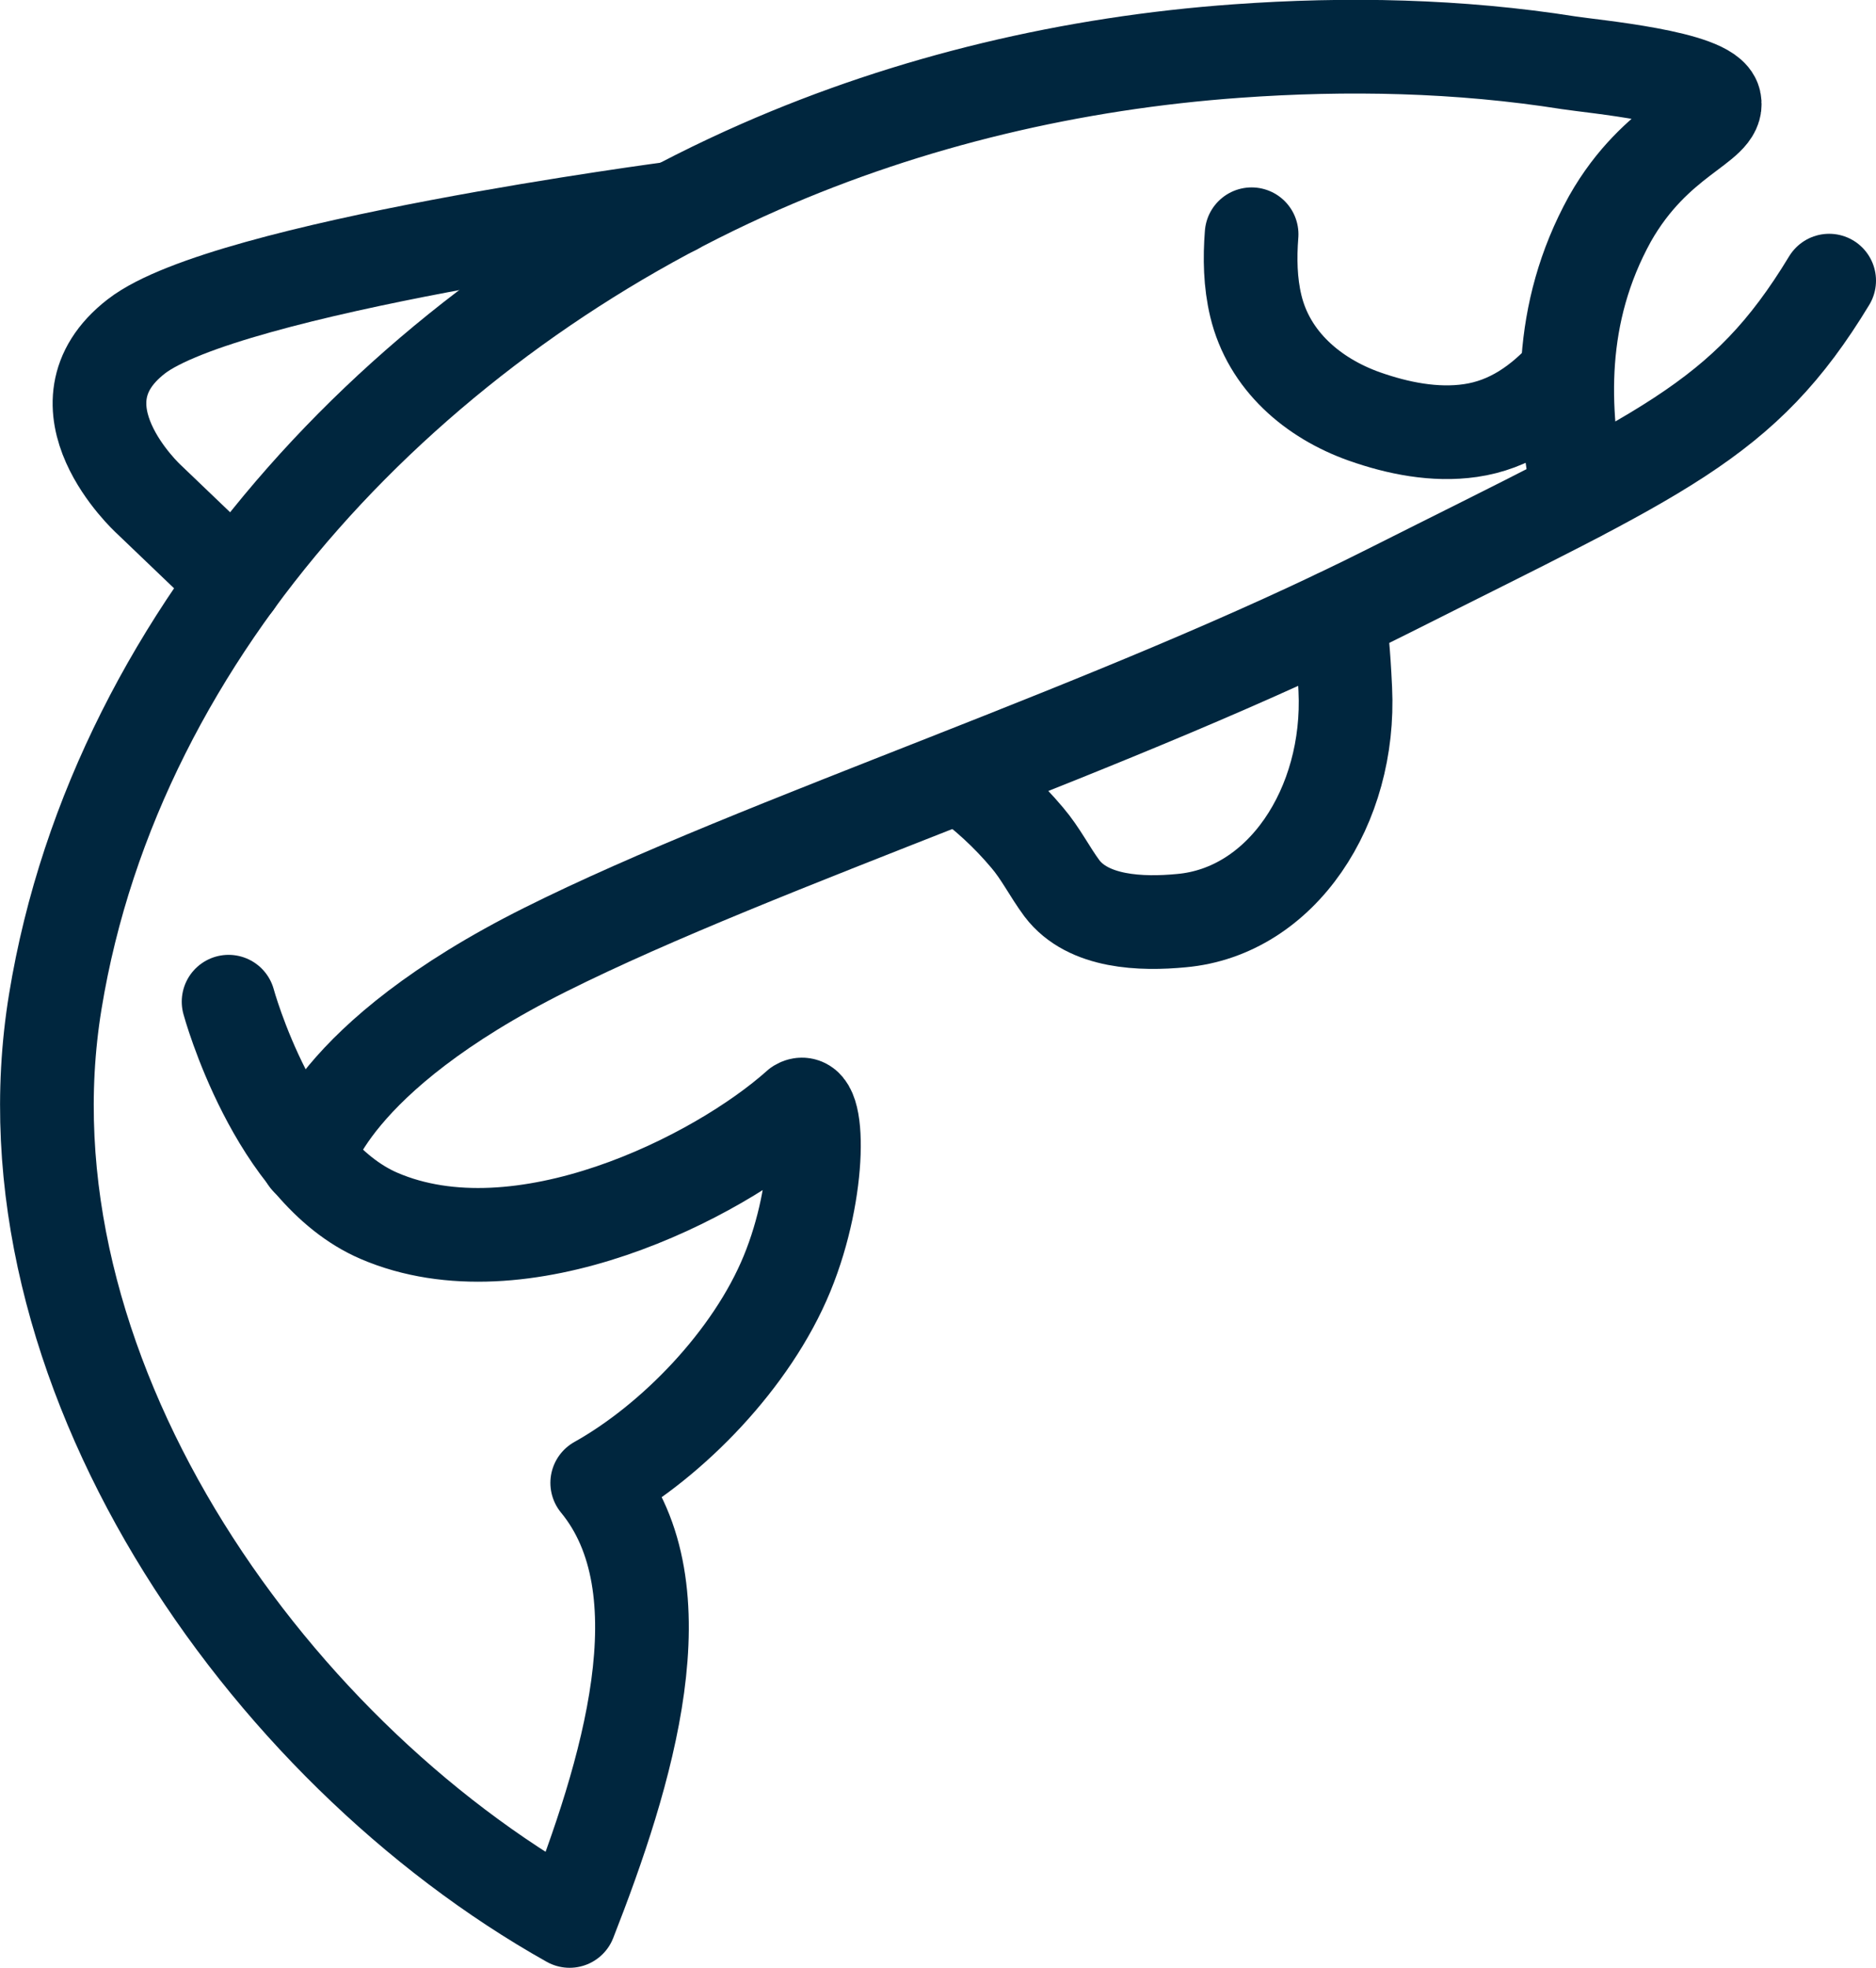
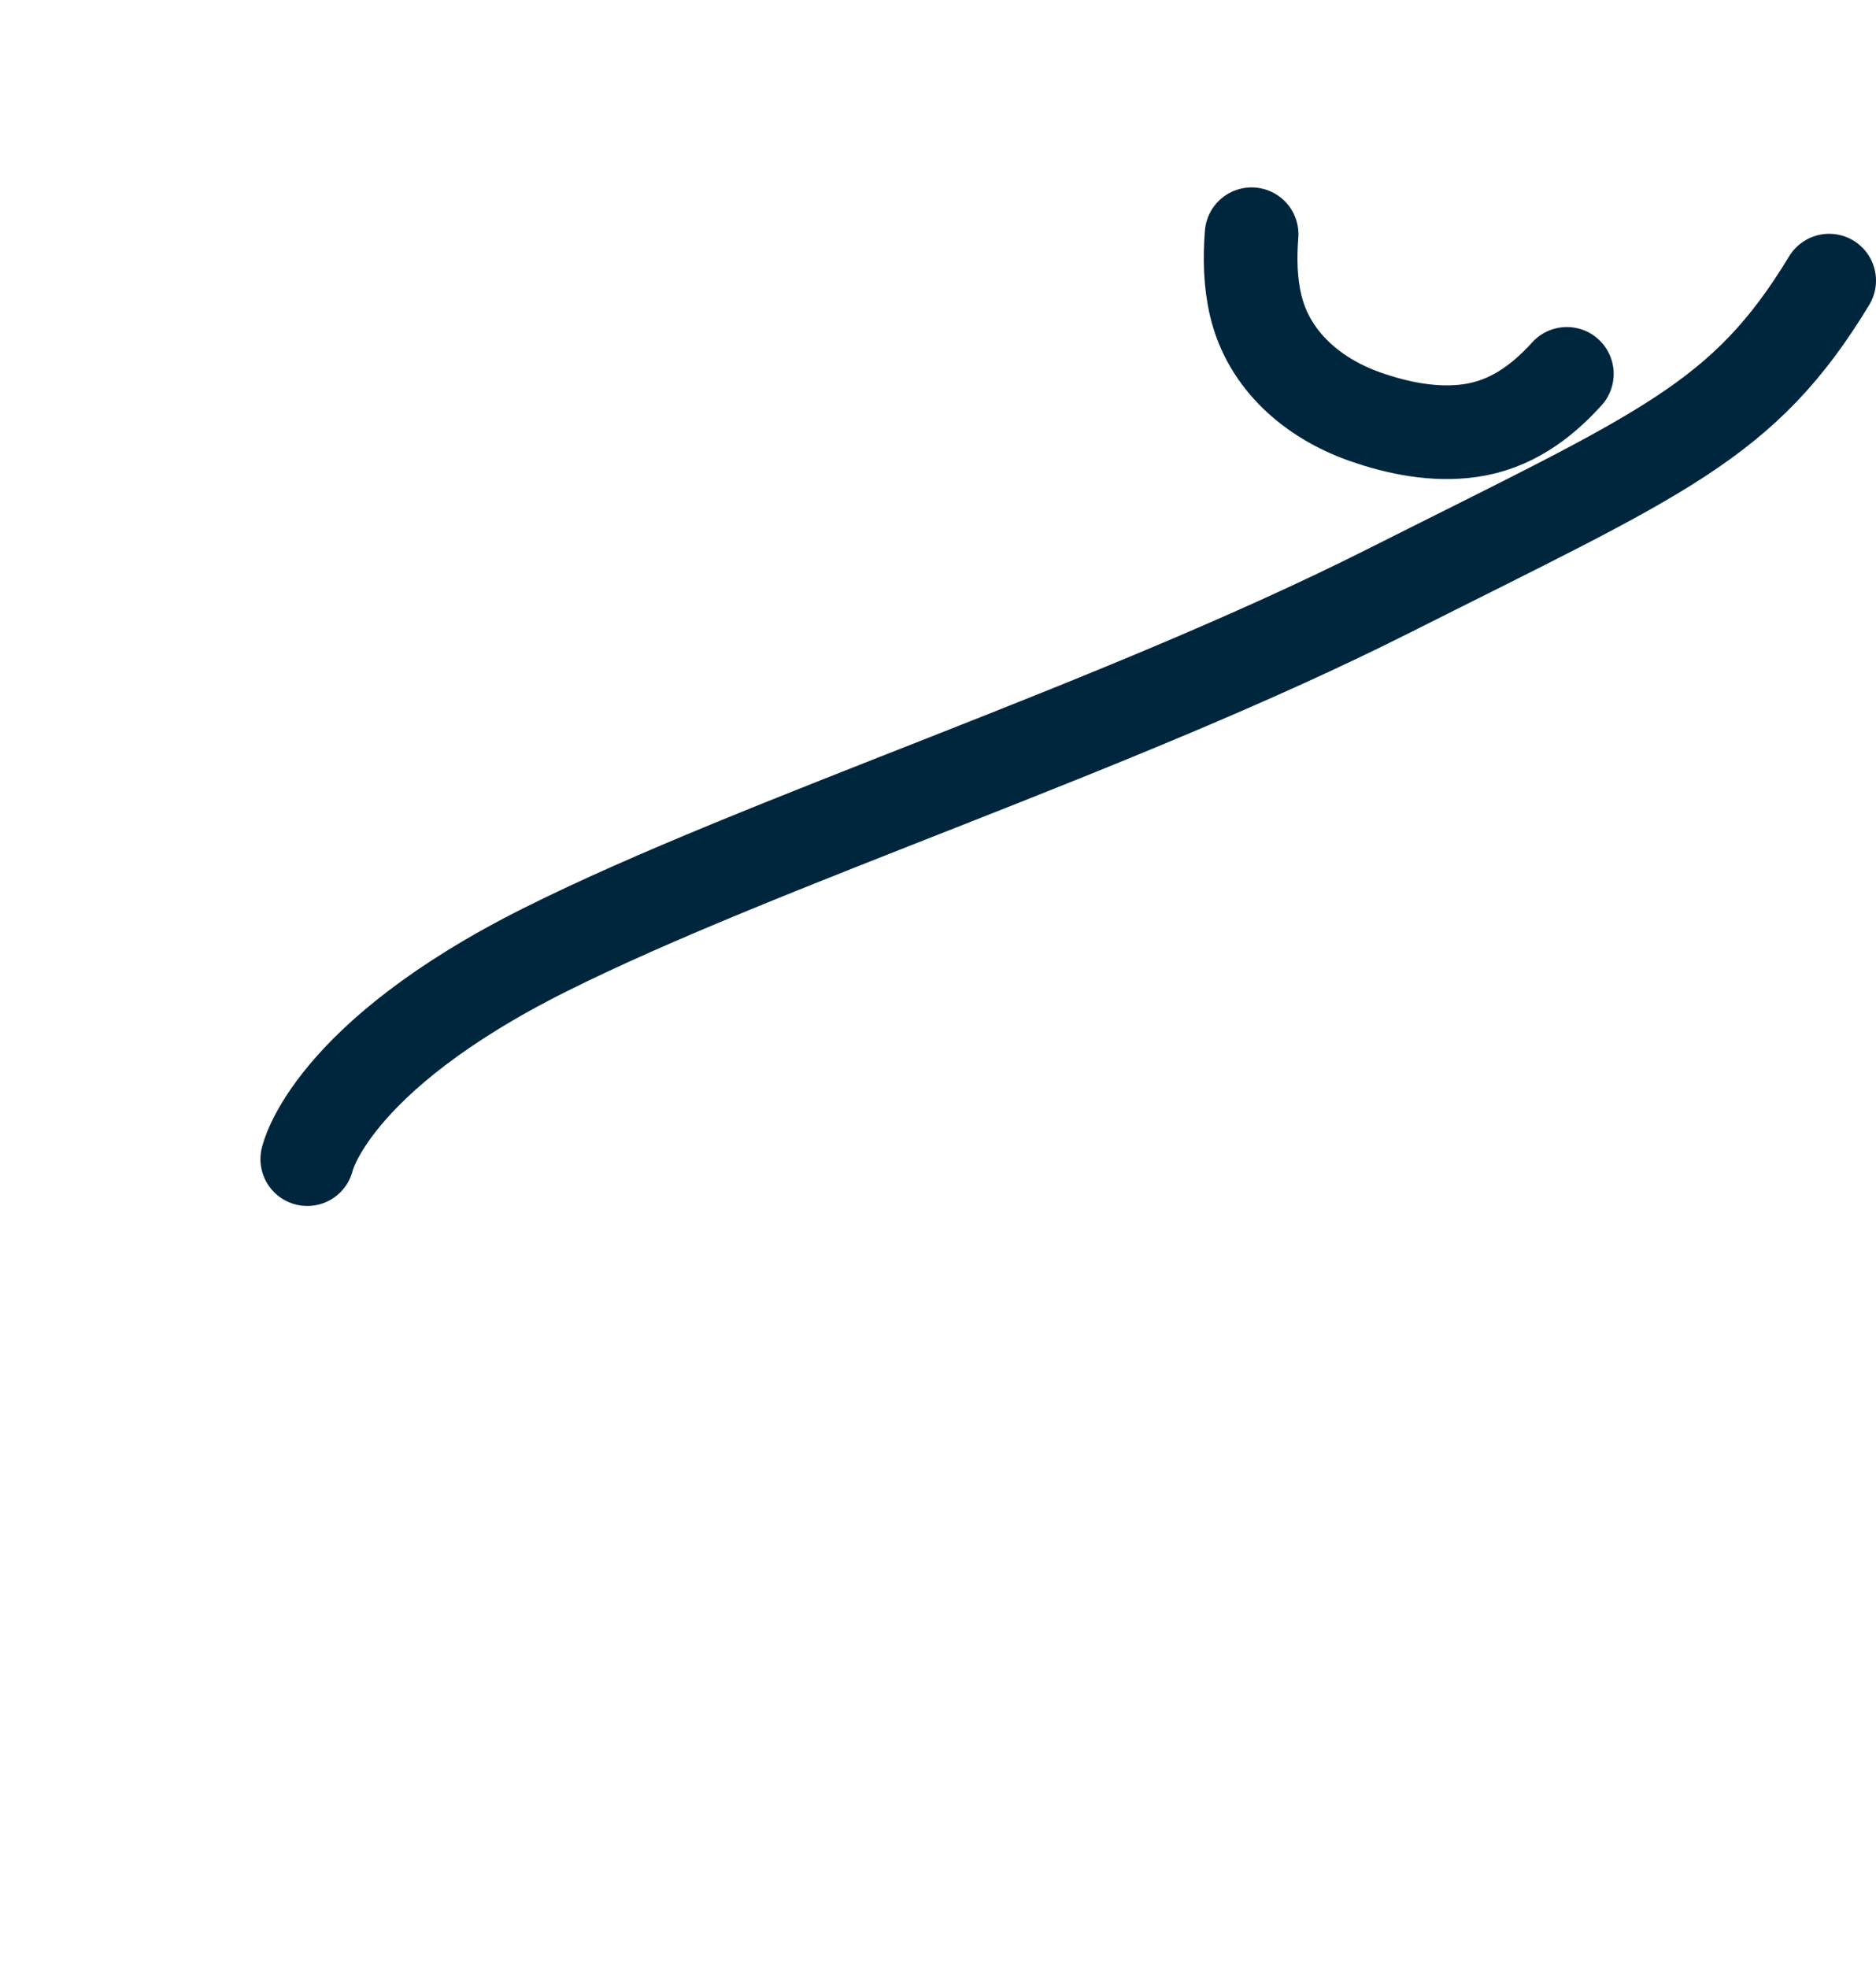
<svg xmlns="http://www.w3.org/2000/svg" id="Layer_1" data-sanitized-data-name="Layer 1" data-name="Layer 1" viewBox="0 0 40.05 42">
  <defs>
    <style>
      .cls-1 {
        fill: none;
        stroke: #00263e;
        stroke-linecap: round;
        stroke-linejoin: round;
        stroke-width: 2px;
      }
    </style>
  </defs>
  <path class="cls-1" d="M39.05,5.99c-1.83,3.02-3.56,3.68-9.4,6.62s-13.39,5.35-18.01,7.66-5.08,4.47-5.08,4.47" />
-   <path class="cls-1" d="M28.53,13.16s.11-.16.19,1.55c.12,2.5-1.36,4.75-3.5,4.94-.84.08-1.99.05-2.55-.69-.26-.35-.45-.74-.74-1.08-.42-.5-.9-.94-1.43-1.32" />
-   <path class="cls-1" d="M4.88,21.38s.98,3.61,3.21,4.57c3.02,1.3,7.22-.8,8.95-2.35.46-.28.51,1.77-.24,3.59s-2.44,3.56-4.05,4.46c1.86,2.26.64,6.21-.59,9.35C5.6,37.32-.09,29.14,1.18,21.38,2.5,13.3,8.94,6.76,16.23,3.56c3.21-1.41,6.68-2.22,10.17-2.47,2.36-.17,4.75-.12,7.09.25.51.08,2.99.3,3.11.82s-1.24.76-2.23,2.51c-1.12,2.03-1.03,4.08-.67,5.89" />
  <path class="cls-1" d="M26.72,5c-.04.51-.03,1.03.09,1.53.28,1.17,1.22,1.97,2.32,2.36.71.25,1.5.41,2.26.3.84-.12,1.5-.59,2.06-1.21" />
-   <path class="cls-1" d="M14.41,4.44s-9.59,1.26-11.5,2.74.26,3.47.26,3.47l1.86,1.78" />
-   <rect class="cls-1" x="30.92" y="4.8" width="0" height="0" transform="translate(5.66 23.27) rotate(-45)" />
</svg>